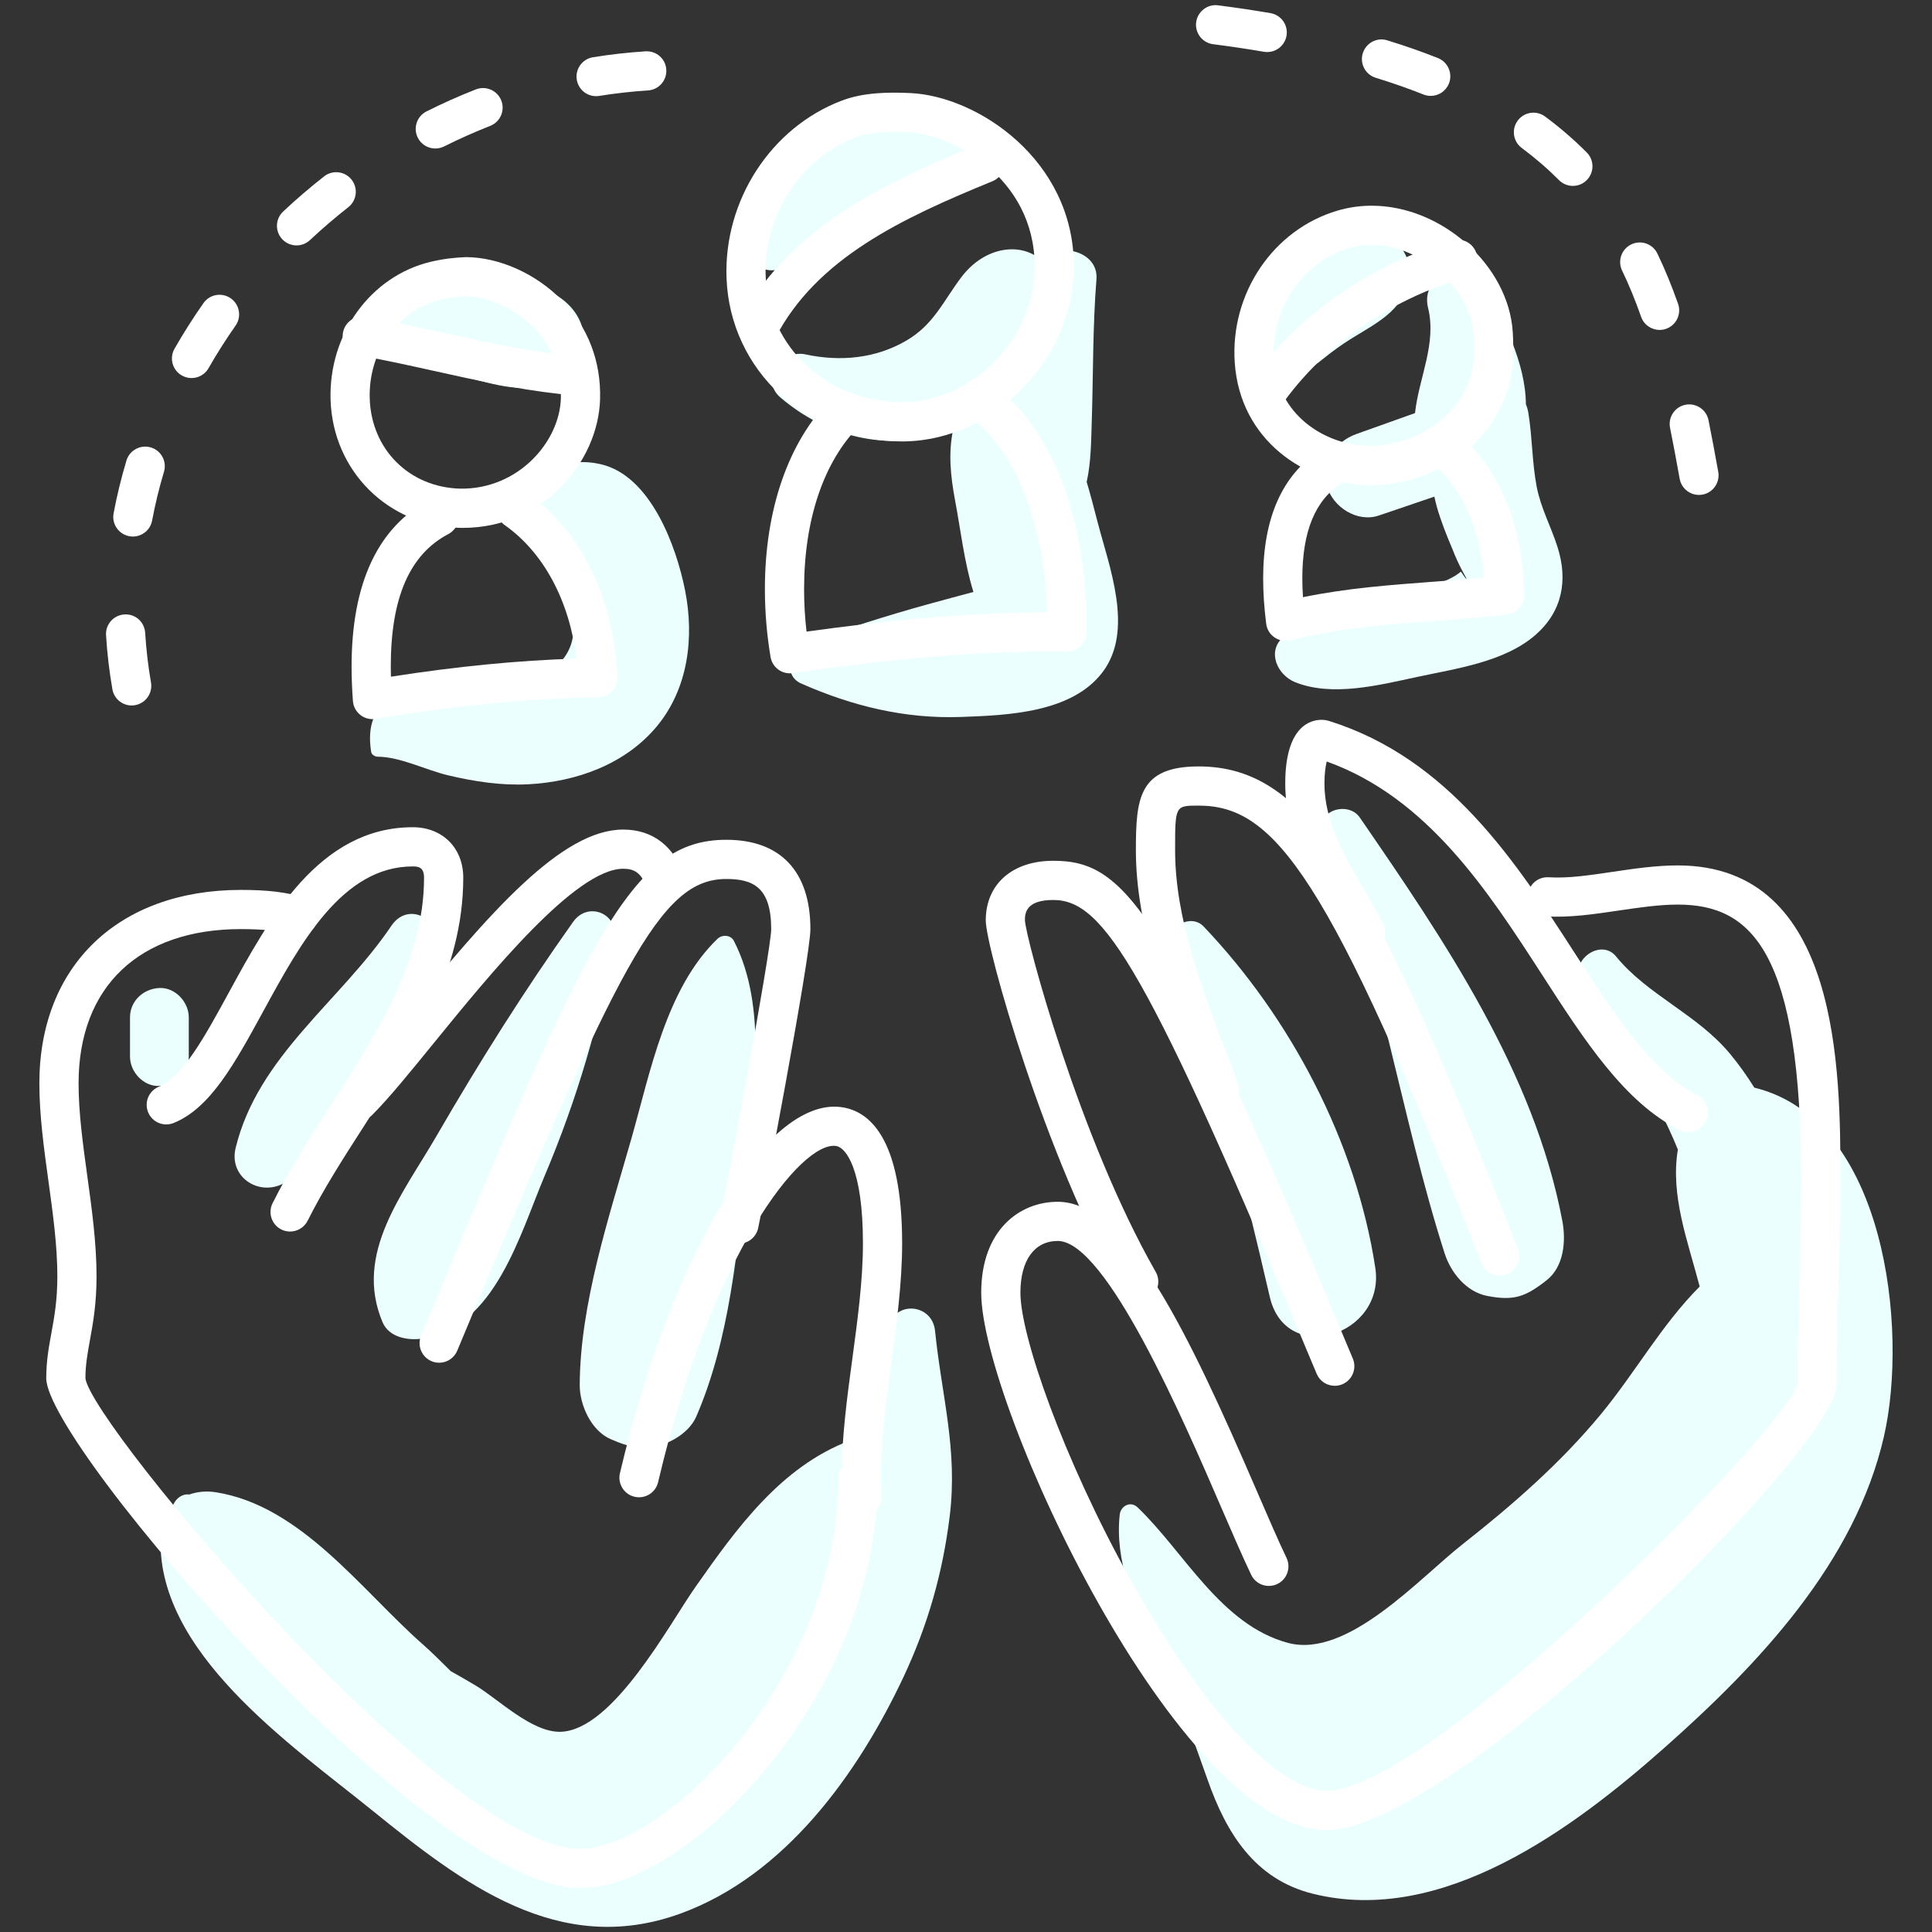
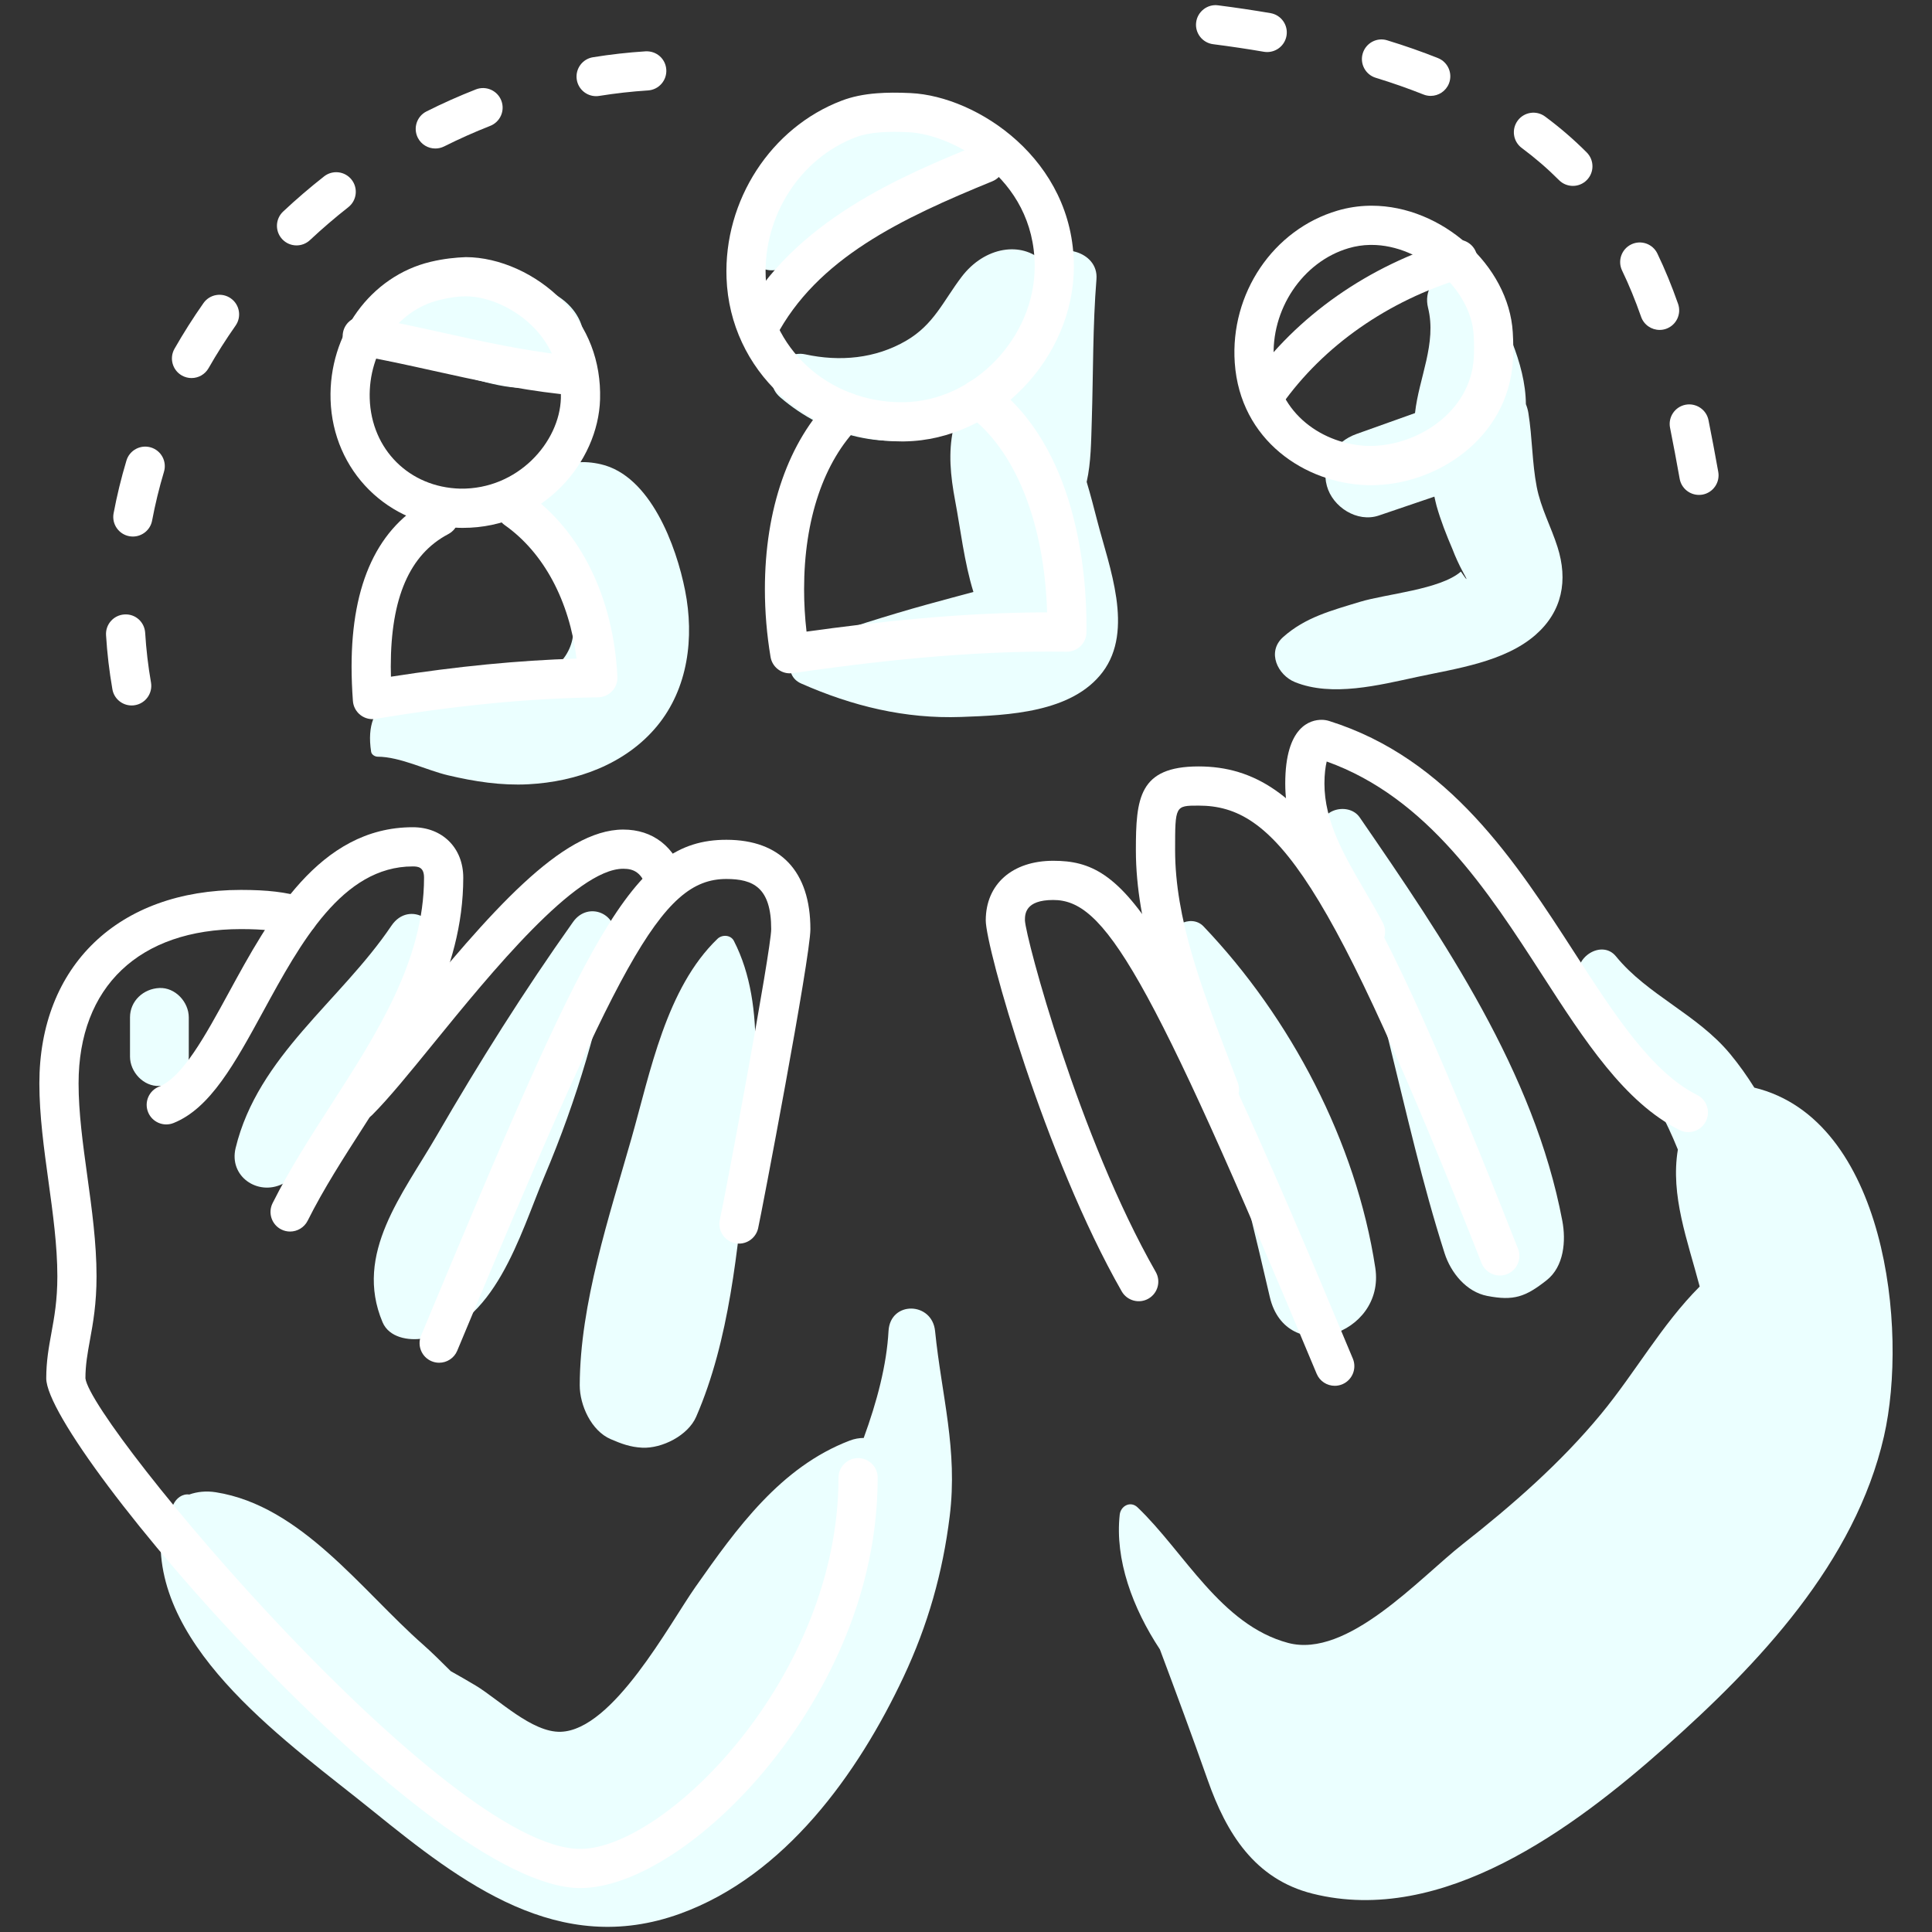
<svg xmlns="http://www.w3.org/2000/svg" version="1.1" id="Layer_1" x="0px" y="0px" width="128px" height="128px" viewBox="0 0 128 128" enable-background="new 0 0 128 128" xml:space="preserve">
  <rect x="0" y="0" width="128" height="128" fill="#333333" stroke="none" />
  <g>
    <path fill="#EBFFFF" d="M61.951,88.183c-0.196-1.95-2.972-2.014-3.084,0c-0.124,2.263-0.766,4.681-1.644,7.085   c-0.296,0.002-0.606,0.052-0.928,0.175c-4.581,1.75-7.489,5.81-10.222,9.7c-1.731,2.462-5.451,9.479-8.92,9.592   c-1.904,0.063-4.129-2.157-5.646-3.068c-0.543-0.325-1.091-0.639-1.642-0.947c-0.671-0.67-1.288-1.278-1.835-1.76   c-4.082-3.592-8.068-9.2-13.729-10.094c-0.639-0.101-1.236-0.037-1.763,0.15c-0.452-0.064-0.861,0.241-1.055,0.665   c-0.47,0.478-0.778,1.133-0.829,1.962c-0.471,7.75,8.649,13.961,14.021,18.313c5.96,4.826,12.347,9.748,20.395,6.827   c6.936-2.517,11.773-9.26,14.795-15.691c1.604-3.413,2.594-6.888,3.055-10.635C63.466,96.023,62.384,92.473,61.951,88.183z" />
    <path fill="#EBFFFF" d="M116.229,72.059c-0.482-0.769-1.007-1.513-1.597-2.225c-2.18-2.638-5.489-3.911-7.568-6.471   c-0.938-1.154-2.849,0.093-2.44,1.422c0.729,2.375,2.325,4.003,3.707,6.043c1.119,1.656,2.074,3.461,2.832,5.333   c-0.505,3.05,0.646,6.027,1.446,9.075c-2.523,2.53-4.262,5.694-6.544,8.457c-2.661,3.224-5.862,6.021-9.141,8.598   c-2.903,2.279-7.651,7.61-11.591,6.555c-4.46-1.196-6.875-6.032-9.97-8.982c-0.465-0.443-1.115-0.092-1.179,0.487   c-0.325,2.976,0.848,6.177,2.662,8.926c1.079,2.881,2.149,5.767,3.171,8.667c1.232,3.5,3.105,6.554,6.946,7.517   c8.619,2.159,17.316-4.355,23.339-9.693c6.214-5.511,12.602-12.248,14.515-20.604C126.443,88.059,124.923,74.167,116.229,72.059z" />
    <path fill="#EBFFFF" d="M91.117,83.996c-1.271-8.33-5.607-16.564-11.38-22.62c-0.838-0.879-2.522,0.021-2.102,1.225   c2.703,7.718,4.655,15.374,6.492,23.323C85.202,90.561,91.801,88.491,91.117,83.996z" />
    <path fill="#EBFFFF" d="M103.508,80.886c-1.862-9.854-7.852-18.633-13.422-26.729c-0.77-1.12-2.979-0.446-2.373,1.001   c3.767,9.001,5.044,18.647,7.996,27.876c0.408,1.276,1.432,2.556,2.825,2.825c1.759,0.339,2.531,0.066,3.934-1.04   C103.628,83.904,103.756,82.199,103.508,80.886z" />
    <path fill="#EBFFFF" d="M48.622,62.337c-0.208-0.405-0.777-0.433-1.084-0.14c-3.406,3.273-4.455,8.844-5.701,13.218   c-1.47,5.162-3.412,10.965-3.428,16.359c-0.003,1.316,0.762,3.021,2.052,3.574c0.717,0.308,1.301,0.527,2.09,0.566   c1.305,0.062,3.032-0.805,3.573-2.052c2.208-5.076,2.753-11.11,3.313-16.603C49.919,72.539,50.879,66.728,48.622,62.337z" />
    <path fill="#EBFFFF" d="M37.968,61.08c-3.266,4.602-6.205,9.274-9.034,14.158c-2.239,3.867-5.508,7.816-3.589,12.362   c0.431,1.02,1.719,1.232,2.658,1.081c4.793-0.771,6.443-6.902,8.074-10.761c2.17-5.134,3.656-10.203,4.635-15.684   C41.014,60.546,38.973,59.665,37.968,61.08z" />
    <path fill="#EBFFFF" d="M25.93,61.335c-3.362,4.986-8.845,8.628-10.32,14.727c-0.454,1.876,1.457,3.178,3.099,2.382   c6.054-2.924,7.582-9.815,10.024-15.469C29.549,61.085,27.124,59.564,25.93,61.335z" />
    <path fill="#EBFFFF" d="M10.56,65.458c-1.055,0.046-1.947,0.855-1.947,1.947v2.597c0,1.019,0.896,1.993,1.947,1.946   c1.055-0.048,1.947-0.855,1.947-1.946v-2.597C12.507,66.386,11.61,65.41,10.56,65.458z" />
    <path fill="#EBFFFF" d="M45.39,39.125c-0.586-2.97-2.302-7.613-5.582-8.367c-2.298-0.529-3.938,0.442-4.39,2.816   c-0.633,3.314,4.088,6.713,2.057,9.857c-2.481,3.841-13.981-0.737-12.887,6.375c0.029,0.191,0.252,0.327,0.432,0.327   c1.498,0.006,3.226,0.893,4.661,1.232c1.757,0.415,3.519,0.689,5.326,0.595c3.197-0.168,6.443-1.335,8.524-3.855   C45.599,45.6,46.004,42.231,45.39,39.125z" />
    <path fill="#EBFFFF" d="M37.266,19.837c-1.642-1.256-3.762-1.08-5.733-1.164c-1.846-0.077-3.752-0.124-5.486,0.598   c-1.184,0.494-2.139,2.225-0.858,3.254c1.526,1.23,3.238,1.833,5.127,2.306c2.026,0.508,4.19,1.337,6.228,0.542   C39.113,24.372,39.396,21.467,37.266,19.837z" />
    <path fill="#EBFFFF" d="M72.709,34.554c-0.231-0.894-0.458-1.774-0.714-2.627c0.295-1.303,0.294-2.719,0.34-4.118   c0.098-3.111,0.058-6.203,0.308-9.308c0.154-1.903-2.633-2.537-3.559-1.185c-1.39-1.337-3.837-0.996-5.374,1.025   c-1.219,1.603-1.831,3.158-3.672,4.231c-2.041,1.19-4.392,1.401-6.686,0.905c-1.534-0.333-3.041,1.662-1.658,2.848   c3.038,2.607,7.02,3.601,10.915,2.344c0.176-0.057,0.355-0.124,0.537-0.196c-0.314,1.507-0.191,2.988,0.145,4.759   c0.328,1.723,0.598,4.06,1.201,5.987c-1.014,0.273-2.032,0.543-3.044,0.823c-2.699,0.744-5.355,1.608-8.011,2.498   c-1.093,0.366-1.631,2.182-0.358,2.744c3.393,1.497,6.876,2.351,10.606,2.216c3.086-0.111,7.332-0.276,9.368-2.974   C75.151,41.741,73.482,37.549,72.709,34.554z" />
    <path fill="#EBFFFF" d="M63.798,7.813c-6.255-2.524-11.812,3.131-13.85,8.584c-0.536,1.433,1.525,2.035,2.299,0.97   c2.739-3.771,7.497-4.684,11.551-6.346C65.36,10.381,65.376,8.45,63.798,7.813z" />
    <path fill="#EBFFFF" d="M103.188,36.237c-0.429-1.352-1.1-2.562-1.375-3.975c-0.313-1.615-0.289-3.27-0.554-4.899   c-0.033-0.209-0.091-0.403-0.165-0.585c-0.017-2.735-1.525-5.655-2.775-7.955c-1.118-2.057-4.254-0.636-3.708,1.563   c0.59,2.374-0.608,4.644-0.863,6.982c-1.295,0.462-2.589,0.925-3.884,1.387c-1.423,0.508-2.376,1.908-1.954,3.443   c0.384,1.394,2.006,2.444,3.443,1.956c1.226-0.417,2.452-0.834,3.679-1.251c0.048,0.206,0.088,0.41,0.146,0.619   c0.276,0.979,0.652,1.926,1.051,2.86c0.196,0.513,0.424,1.01,0.682,1.492c0.367,0.656,0.325,0.653-0.124-0.004   c-1.37,1.192-4.943,1.473-6.691,2.005c-1.88,0.575-3.609,1.016-5.087,2.334c-1.103,0.986-0.357,2.521,0.788,2.984   c2.456,0.992,5.561,0.201,8.085-0.343c2.572-0.554,5.796-0.989,7.85-2.787C103.517,40.501,103.89,38.436,103.188,36.237z" />
-     <path fill="#EBFFFF" d="M92.161,15.857c-2.433-1.315-4.659,0.352-6.229,2.196c-0.646,0.758-1.308,1.563-1.827,2.417   c-0.249,0.41-0.476,0.841-0.63,1.299c-0.101,0.301-0.153,1.228-0.146,1.215c-0.704,1.508,1.122,3.198,2.421,1.869   c-0.213-0.013-0.135-0.039,0.238-0.075c0.17-0.072,0.341-0.144,0.511-0.216c0.424-0.214,0.81-0.508,1.178-0.802   c0.606-0.486,1.223-0.939,1.886-1.348c1.813-1.116,3.756-2.03,3.802-4.457C93.38,17.125,92.896,16.254,92.161,15.857z" />
    <g>
      <g>
        <path fill="#FFFFFF" d="M59.741,29.245c-6.295,0.001-11.378-4.717-11.606-10.813c-0.195-5.152,2.945-9.989,7.639-11.767l0,0     c0.678-0.258,1.436-0.416,2.315-0.484c0.668-0.052,1.381-0.056,2.244-0.014c4.406,0.207,10.795,4.403,10.813,11.452     c0.022,6.102-5.222,11.535-11.222,11.625C59.864,29.245,59.802,29.245,59.741,29.245z M59.251,8.735     c-0.346,0-0.662,0.011-0.963,0.035c-0.629,0.048-1.149,0.153-1.591,0.323c0,0-0.002,0-0.003,0     c-3.666,1.387-6.118,5.187-5.965,9.241c0.177,4.688,4.122,8.315,9.013,8.315c0.049,0,0.096,0,0.145-0.001     c4.632-0.069,8.681-4.286,8.664-9.021c-0.016-5.917-5.532-8.735-8.342-8.866C59.862,8.743,59.546,8.735,59.251,8.735z" />
      </g>
      <g>
        <path fill="#FFFFFF" d="M52.329,44.61c-0.623,0-1.173-0.452-1.278-1.085c-0.249-1.485-0.375-2.997-0.375-4.492     c0-5.307,1.57-9.803,4.424-12.66c0.508-0.509,1.328-0.508,1.836-0.001c0.508,0.507,0.508,1.329,0.001,1.835     c-2.363,2.367-3.664,6.211-3.664,10.827c0,0.935,0.054,1.875,0.162,2.812c4.533-0.627,10.209-1.274,15.938-1.275     c-0.175-5.948-2.116-10.804-5.266-13.095c-0.58-0.422-0.707-1.234-0.285-1.814c0.422-0.581,1.234-0.706,1.813-0.287     c5.729,4.171,6.348,12.641,6.348,16.088l-0.003,0.433c-0.004,0.345-0.145,0.675-0.394,0.915c-0.246,0.24-0.593,0.367-0.924,0.367     c-6.557-0.106-13.188,0.707-18.147,1.419C52.452,44.605,52.391,44.61,52.329,44.61z" />
      </g>
      <g>
        <path fill="#FFFFFF" d="M50.231,23.057c-0.204,0-0.408-0.048-0.599-0.148c-0.638-0.332-0.883-1.115-0.553-1.75     c3.408-6.53,10.796-9.553,15.686-11.553c0.666-0.272,1.422,0.049,1.692,0.711c0.271,0.664-0.046,1.421-0.71,1.693     c-6.006,2.456-11.625,5.097-14.364,10.349C51.151,22.803,50.699,23.057,50.231,23.057z" />
      </g>
      <g>
        <path fill="#FFFFFF" d="M30.671,34.973c-0.083,0-0.165,0-0.249-0.003c-4.713-0.121-8.375-3.771-8.521-8.488     c-0.132-4.347,2.655-8.188,6.628-9.136l0,0c0.892-0.212,1.658-0.284,2.335-0.311c2.227,0.007,4.671,1.11,6.382,2.875     c1.714,1.768,2.582,4.031,2.51,6.542C39.638,30.614,35.971,34.973,30.671,34.973z M30.845,19.632     c-0.493,0-1.021,0.073-1.713,0.239h-0.001c-2.779,0.663-4.73,3.409-4.636,6.531c0.104,3.374,2.626,5.886,5.995,5.972     c3.819,0.062,6.588-3.082,6.67-5.996c0.063-2.268-0.933-3.787-1.779-4.662c-1.223-1.262-2.998-2.08-4.524-2.085     C30.853,19.632,30.848,19.632,30.845,19.632z" />
      </g>
      <g>
        <path fill="#FFFFFF" d="M24.676,47.645c-0.289,0-0.571-0.097-0.801-0.277c-0.288-0.226-0.467-0.562-0.494-0.926     c-0.058-0.793-0.088-1.559-0.088-2.277c0-5.536,1.75-9.262,5.198-11.076c0.634-0.334,1.42-0.091,1.753,0.544     c0.335,0.635,0.092,1.419-0.545,1.753c-2.562,1.349-3.809,4.22-3.809,8.779c0,0.218,0.004,0.441,0.011,0.668     c4.391-0.686,8.438-1.081,12.295-1.199c-0.476-3.842-2.172-7.02-4.757-8.845c-0.586-0.413-0.726-1.225-0.313-1.81     c0.415-0.586,1.225-0.724,1.811-0.312c3.535,2.494,5.71,6.931,5.967,12.17c0.018,0.352-0.109,0.696-0.351,0.953     s-0.576,0.403-0.928,0.41c-4.553,0.061-9.374,0.529-14.735,1.427C24.82,47.639,24.748,47.645,24.676,47.645z" />
      </g>
      <g>
        <path fill="#FFFFFF" d="M37.247,26.112c-0.049,0-0.097-0.002-0.146-0.008c-2.896-0.322-5.688-0.94-8.387-1.538     c-1.699-0.376-3.305-0.733-4.938-1.02c-0.706-0.125-1.178-0.798-1.054-1.504c0.125-0.706,0.796-1.177,1.504-1.054     c1.688,0.298,3.396,0.677,5.05,1.042c2.631,0.584,5.353,1.187,8.11,1.492c0.713,0.08,1.228,0.722,1.148,1.434     C38.462,25.621,37.899,26.112,37.247,26.112z" />
      </g>
      <g>
        <path fill="#FFFFFF" d="M90.836,32.146c-0.096,0-0.192-0.001-0.288-0.005c-4.075-0.13-8.386-2.956-8.742-8.106     c-0.317-4.585,2.544-8.826,6.804-10.08l0,0c0.684-0.202,1.396-0.312,2.114-0.325c0.052-0.001,0.104-0.001,0.156-0.001     c4.643,0,9.074,3.955,9.345,8.381c0.042,0.689,0.046,1.305,0.009,1.88C99.917,29.051,95.168,32.144,90.836,32.146z      M90.875,16.226c-0.034,0-0.069,0-0.104,0c-0.486,0.008-0.966,0.082-1.424,0.218c-0.001,0-0.001,0-0.001,0     c-3.054,0.899-5.18,4.085-4.95,7.411c0.25,3.613,3.324,5.597,6.234,5.69c3.193,0.061,6.79-2.21,7.012-5.819     c0.029-0.468,0.026-0.977-0.01-1.558C97.447,19.138,94.119,16.226,90.875,16.226z" />
      </g>
      <g>
-         <path fill="#FFFFFF" d="M85.175,42.46c-0.257,0-0.514-0.076-0.73-0.226c-0.309-0.209-0.512-0.541-0.557-0.912     c-0.136-1.083-0.201-2.062-0.201-2.992c0-4.024,1.273-6.883,3.786-8.498c0.604-0.386,1.406-0.212,1.794,0.389     c0.389,0.604,0.214,1.408-0.39,1.795c-1.744,1.123-2.595,3.188-2.595,6.314c0,0.398,0.016,0.808,0.044,1.235     c2.892-0.596,5.82-0.815,8.666-1.026c1.095-0.083,2.216-0.166,3.326-0.271c-0.183-2.329-0.957-5.631-3.654-7.792     c-0.56-0.448-0.649-1.266-0.201-1.825c0.446-0.56,1.265-0.65,1.825-0.201c2.988,2.396,4.649,6.295,4.677,10.978     c0.002,0.664-0.495,1.224-1.154,1.297c-1.541,0.174-3.108,0.291-4.626,0.403c-3.217,0.24-6.543,0.489-9.688,1.291     C85.392,42.447,85.282,42.46,85.175,42.46z" />
-       </g>
+         </g>
      <g>
        <path fill="#FFFFFF" d="M83.846,27.386c-0.26,0-0.521-0.077-0.748-0.238c-0.587-0.413-0.726-1.224-0.312-1.809     c3.106-4.403,7.874-7.744,13.42-9.409c0.682-0.203,1.409,0.183,1.616,0.871c0.206,0.687-0.184,1.41-0.871,1.616     c-4.991,1.498-9.269,4.489-12.044,8.418C84.654,27.194,84.253,27.386,83.846,27.386z" />
      </g>
      <g>
        <path fill="#FFFFFF" d="M38.439,125.09c-10.074,0-35.375-29.318-35.375-33.772c0-1.129,0.165-2.039,0.341-3.001     C3.6,87.251,3.8,86.146,3.8,84.554c0-2.02-0.299-4.19-0.589-6.291c-0.296-2.147-0.603-4.368-0.603-6.488     c0-7.785,5.24-12.816,13.351-12.816c1.769,0,2.973,0.144,4.157,0.494c0.687,0.205,1.077,0.927,0.873,1.616     c-0.203,0.687-0.929,1.08-1.614,0.873c-0.926-0.274-1.915-0.387-3.416-0.387c-6.734,0-10.753,3.821-10.753,10.22     c0,1.942,0.28,3.979,0.577,6.134c0.302,2.187,0.613,4.448,0.613,6.646c0,1.827-0.231,3.103-0.437,4.227     c-0.16,0.882-0.299,1.642-0.299,2.537c0.388,3.074,23.926,31.177,32.778,31.177c5.636,0,17.115-11.385,17.115-24.595     c0-0.716,0.582-1.298,1.299-1.298s1.297,0.582,1.297,1.298c0,8.851-4.494,15.714-7.174,19.018     C46.95,121.881,42.029,125.09,38.439,125.09z" />
      </g>
      <g>
        <path fill="#FFFFFF" d="M19.219,81.593c-0.195,0-0.394-0.043-0.58-0.137c-0.642-0.32-0.9-1.101-0.58-1.742     c1.112-2.224,2.52-4.411,3.881-6.528c3.026-4.7,6.154-9.563,6.154-15.037c0-0.688-0.37-0.746-0.748-0.746     c-4.67,0-7.448,5.092-9.898,9.586c-1.886,3.455-3.513,6.439-5.95,7.414c-0.664,0.267-1.421-0.056-1.688-0.723     c-0.266-0.665,0.058-1.422,0.725-1.687c1.567-0.629,3.058-3.358,4.633-6.248c2.658-4.875,5.967-10.939,12.179-10.939     c1.969,0,3.345,1.374,3.345,3.342c0,6.238-3.339,11.427-6.568,16.444c-1.384,2.151-2.691,4.185-3.74,6.282     C20.153,81.331,19.693,81.593,19.219,81.593z" />
      </g>
      <g>
        <path fill="#FFFFFF" d="M23.748,74.242c-0.332,0-0.664-0.127-0.918-0.38c-0.506-0.508-0.506-1.329,0-1.836     c0.996-0.998,2.349-2.658,3.914-4.582c5.757-7.072,10.483-12.483,14.546-12.483c1.964,0,3.406,1.119,4.06,3.154     c0.219,0.683-0.155,1.414-0.838,1.633c-0.685,0.219-1.414-0.155-1.633-0.837c-0.362-1.123-0.896-1.354-1.589-1.354     c-3.15,0-8.796,6.937-12.532,11.527c-1.61,1.979-3.001,3.688-4.092,4.778C24.412,74.115,24.08,74.242,23.748,74.242z" />
      </g>
      <g>
        <path fill="#FFFFFF" d="M29.095,90.285c-0.166,0-0.335-0.032-0.499-0.1c-0.662-0.275-0.974-1.037-0.698-1.698     c11.073-26.576,13.928-32.849,20.227-32.849c3.59,0,5.566,2.103,5.566,5.92c0,1.881-3.256,18.914-3.465,19.827     c-0.163,0.697-0.856,1.137-1.558,0.973c-0.698-0.162-1.135-0.858-0.975-1.558c0.338-1.464,3.398-17.854,3.401-19.242     c0-2.758-1.188-3.323-2.971-3.323c-4.395,0-7.109,5.521-17.829,31.25C30.087,89.985,29.604,90.285,29.095,90.285z" />
      </g>
      <g>
-         <path fill="#FFFFFF" d="M57.106,100.471c-0.679,0-1.25-0.528-1.294-1.216c-0.032-0.493-0.046-0.993-0.046-1.499     c0-2.529,0.359-5.194,0.708-7.774c0.344-2.539,0.698-5.164,0.698-7.606c0-4.93-1.131-6.378-1.799-6.454     c-2.263-0.298-8.167,6.955-11.772,22.277c-0.164,0.695-0.858,1.129-1.562,0.965c-0.697-0.164-1.13-0.862-0.967-1.561     c3.39-14.405,9.64-24.839,14.601-24.261c1.867,0.217,4.096,1.96,4.096,9.033c0,2.616-0.366,5.329-0.721,7.954     c-0.354,2.608-0.686,5.071-0.686,7.427c0,0.45,0.012,0.896,0.041,1.335c0.046,0.715-0.498,1.332-1.214,1.378     C57.161,100.47,57.135,100.471,57.106,100.471z" />
-       </g>
+         </g>
      <g>
-         <path fill="#FFFFFF" d="M87.885,121.245c-9.794,0-22.877-28.19-22.877-35.597c0-4.164,2.548-6.027,5.073-6.027     c4.537,0,8.655,8.675,13.183,19.154c0.765,1.769,1.424,3.296,1.971,4.439c0.311,0.646,0.036,1.422-0.61,1.731     c-0.65,0.309-1.423,0.035-1.731-0.611c-0.568-1.189-1.238-2.736-2.013-4.528c-2.466-5.709-7.598-17.589-10.799-17.589     c-1.551,0-2.477,1.281-2.477,3.431c0,2.833,2.8,10.928,7.324,19.065c4.775,8.594,9.741,13.934,12.956,13.934     c6.884,0,30.6-24.131,31.205-26.959c-0.006-2.184,0.06-4.479,0.121-6.7c0.063-2.205,0.127-4.482,0.127-6.715     c0-15.223-3.271-18.342-8.183-18.342c-1.238,0-2.593,0.201-3.901,0.393c-1.598,0.238-3.263,0.484-4.813,0.388     c-0.716-0.044-1.261-0.66-1.216-1.375c0.043-0.716,0.646-1.254,1.374-1.216c1.317,0.082,2.742-0.138,4.276-0.365     c1.401-0.207,2.85-0.42,4.28-0.42c10.778,0,10.778,13.621,10.778,20.938c0,2.269-0.064,4.566-0.127,6.787     c-0.062,2.203-0.126,4.48-0.126,6.711C121.681,95.845,96.229,121.245,87.885,121.245z" />
-       </g>
+         </g>
      <g>
        <path fill="#FFFFFF" d="M88.431,91.813c-0.509,0-0.991-0.299-1.2-0.799C75.956,63.955,73.116,59.626,69.78,59.626     c-1.876,0-1.876,0.95-1.876,1.354c0.063,1.186,3.574,14.376,8.666,23.288c0.355,0.623,0.139,1.415-0.483,1.771     c-0.619,0.354-1.415,0.14-1.771-0.483c-5.069-8.871-9.007-22.792-9.007-24.576c0-2.4,1.756-3.951,4.472-3.951     c4.87,0,7.455,3.24,19.849,32.985c0.275,0.661-0.038,1.423-0.7,1.699C88.767,91.781,88.597,91.813,88.431,91.813z" />
      </g>
      <g>
        <path fill="#FFFFFF" d="M99.366,84.507c-0.518,0-1.006-0.312-1.208-0.821C88.021,57.954,84.436,53.374,79.413,53.374     c-1.559,0-1.559,0-1.559,2.954c0,4.535,1.76,9.132,3.46,13.58c0.235,0.612,0.468,1.218,0.691,1.817     c0.252,0.671-0.088,1.418-0.76,1.671c-0.668,0.255-1.419-0.088-1.67-0.761c-0.223-0.592-0.453-1.192-0.686-1.8     c-1.703-4.449-3.634-9.493-3.634-14.507c0-3.441,0.2-5.55,4.156-5.55c7.391,0,11.562,7.588,21.161,31.956     c0.263,0.668-0.064,1.422-0.731,1.684C99.687,84.479,99.525,84.507,99.366,84.507z" />
      </g>
      <g>
        <path fill="#FFFFFF" d="M111.857,75.006c-0.196,0-0.394-0.045-0.58-0.137c-3.644-1.822-6.297-5.932-9.105-10.281     c-3.563-5.515-7.584-11.744-14.275-14.136c-0.08,0.33-0.15,0.837-0.15,1.458c0,2.518,1.295,4.741,2.666,7.094     c0.406,0.698,0.815,1.401,1.2,2.123c0.337,0.633,0.098,1.419-0.534,1.756c-0.636,0.337-1.421,0.098-1.756-0.534     c-0.37-0.693-0.764-1.369-1.153-2.039c-1.484-2.548-3.019-5.182-3.019-8.401c0-3.809,1.682-4.219,2.405-4.219     c0.175,0,0.349,0.027,0.513,0.08c7.945,2.496,12.376,9.355,16.284,15.408c2.61,4.042,5.076,7.862,8.087,9.367     c0.641,0.319,0.9,1.101,0.58,1.742C112.792,74.742,112.334,75.006,111.857,75.006z M87.276,50.244     c0.006,0.002,0.011,0.003,0.016,0.006C87.287,50.248,87.282,50.247,87.276,50.244z" />
      </g>
      <g>
        <path fill="#FFFFFF" d="M8.722,46.739c-0.62,0-1.169-0.444-1.276-1.077c-0.205-1.18-0.348-2.384-0.42-3.578     c-0.045-0.716,0.5-1.332,1.216-1.375c0.727-0.05,1.331,0.5,1.376,1.216c0.067,1.098,0.197,2.208,0.386,3.294     c0.121,0.708-0.353,1.378-1.058,1.5C8.869,46.733,8.795,46.739,8.722,46.739z M8.804,35.547c-0.079,0-0.16-0.007-0.24-0.022     c-0.705-0.132-1.17-0.811-1.038-1.516c0.219-1.167,0.505-2.344,0.851-3.495c0.206-0.688,0.934-1.075,1.616-0.871     c0.688,0.205,1.077,0.929,0.87,1.616c-0.318,1.063-0.582,2.149-0.785,3.227C9.962,35.112,9.416,35.547,8.804,35.547z      M12.689,25.047c-0.218,0-0.438-0.055-0.642-0.17c-0.623-0.355-0.841-1.147-0.486-1.771c0.586-1.026,1.231-2.044,1.92-3.025     c0.413-0.588,1.225-0.725,1.809-0.315c0.587,0.412,0.729,1.222,0.316,1.809c-0.642,0.915-1.244,1.862-1.788,2.817     C13.579,24.811,13.142,25.047,12.689,25.047z M19.647,16.259c-0.347,0-0.691-0.138-0.947-0.41     c-0.491-0.523-0.464-1.345,0.059-1.834c0.866-0.813,1.779-1.596,2.714-2.33c0.564-0.441,1.38-0.344,1.823,0.221     c0.441,0.564,0.344,1.379-0.221,1.823c-0.874,0.686-1.729,1.419-2.54,2.179C20.284,16.142,19.965,16.259,19.647,16.259z      M28.841,9.839c-0.476,0-0.933-0.262-1.161-0.715c-0.321-0.642-0.063-1.422,0.578-1.743c1.067-0.537,2.168-1.026,3.27-1.458     c0.664-0.26,1.421,0.067,1.683,0.736c0.262,0.668-0.067,1.42-0.736,1.682c-1.027,0.403-2.054,0.861-3.052,1.361     C29.235,9.794,29.036,9.839,28.841,9.839z M39.492,6.371c-0.626,0-1.177-0.454-1.279-1.092C38.1,4.571,38.58,3.905,39.289,3.792     c1.157-0.187,2.327-0.318,3.477-0.391c0.733-0.039,1.333,0.499,1.378,1.214c0.044,0.715-0.499,1.333-1.215,1.377     c-1.067,0.068-2.152,0.19-3.229,0.362C39.632,6.366,39.563,6.371,39.492,6.371z" />
      </g>
      <g>
        <path fill="#FFFFFF" d="M112.56,32.789c-0.616,0-1.164-0.439-1.277-1.066c-0.205-1.145-0.415-2.271-0.637-3.379     c-0.141-0.703,0.314-1.387,1.019-1.528c0.694-0.136,1.386,0.313,1.527,1.018c0.226,1.124,0.438,2.267,0.647,3.427     c0.126,0.706-0.342,1.381-1.048,1.509C112.714,32.782,112.636,32.789,112.56,32.789z M109.954,21.858     c-0.537,0-1.038-0.333-1.227-0.869c-0.39-1.109-0.8-2.112-1.259-3.064c-0.311-0.646-0.038-1.422,0.607-1.733     c0.646-0.311,1.422-0.039,1.731,0.607c0.501,1.04,0.948,2.13,1.371,3.332c0.237,0.677-0.118,1.418-0.797,1.655     C110.24,21.835,110.096,21.858,109.954,21.858z M104.209,12.316c-0.334,0-0.667-0.127-0.921-0.382     c-0.753-0.756-1.583-1.473-2.466-2.129c-0.577-0.427-0.696-1.239-0.27-1.815c0.427-0.576,1.241-0.696,1.815-0.269     c0.988,0.731,1.915,1.533,2.759,2.38c0.506,0.508,0.505,1.331-0.003,1.836C104.872,12.19,104.539,12.316,104.209,12.316z      M94.788,6.353c-0.16,0-0.323-0.03-0.48-0.092c-0.996-0.396-2.059-0.77-3.161-1.107c-0.686-0.21-1.07-0.937-0.86-1.622     c0.211-0.687,0.939-1.077,1.621-0.86c1.17,0.357,2.301,0.754,3.361,1.176c0.665,0.267,0.991,1.02,0.726,1.687     C95.791,6.043,95.304,6.353,94.788,6.353z M83.956,3.448c-0.071,0-0.145-0.005-0.22-0.018c-1.071-0.184-2.204-0.353-3.366-0.502     c-0.711-0.092-1.214-0.743-1.121-1.454c0.091-0.711,0.755-1.218,1.453-1.121c1.197,0.153,2.365,0.327,3.472,0.517     c0.708,0.121,1.182,0.792,1.061,1.498C85.126,3.001,84.577,3.448,83.956,3.448z" />
      </g>
    </g>
  </g>
</svg>